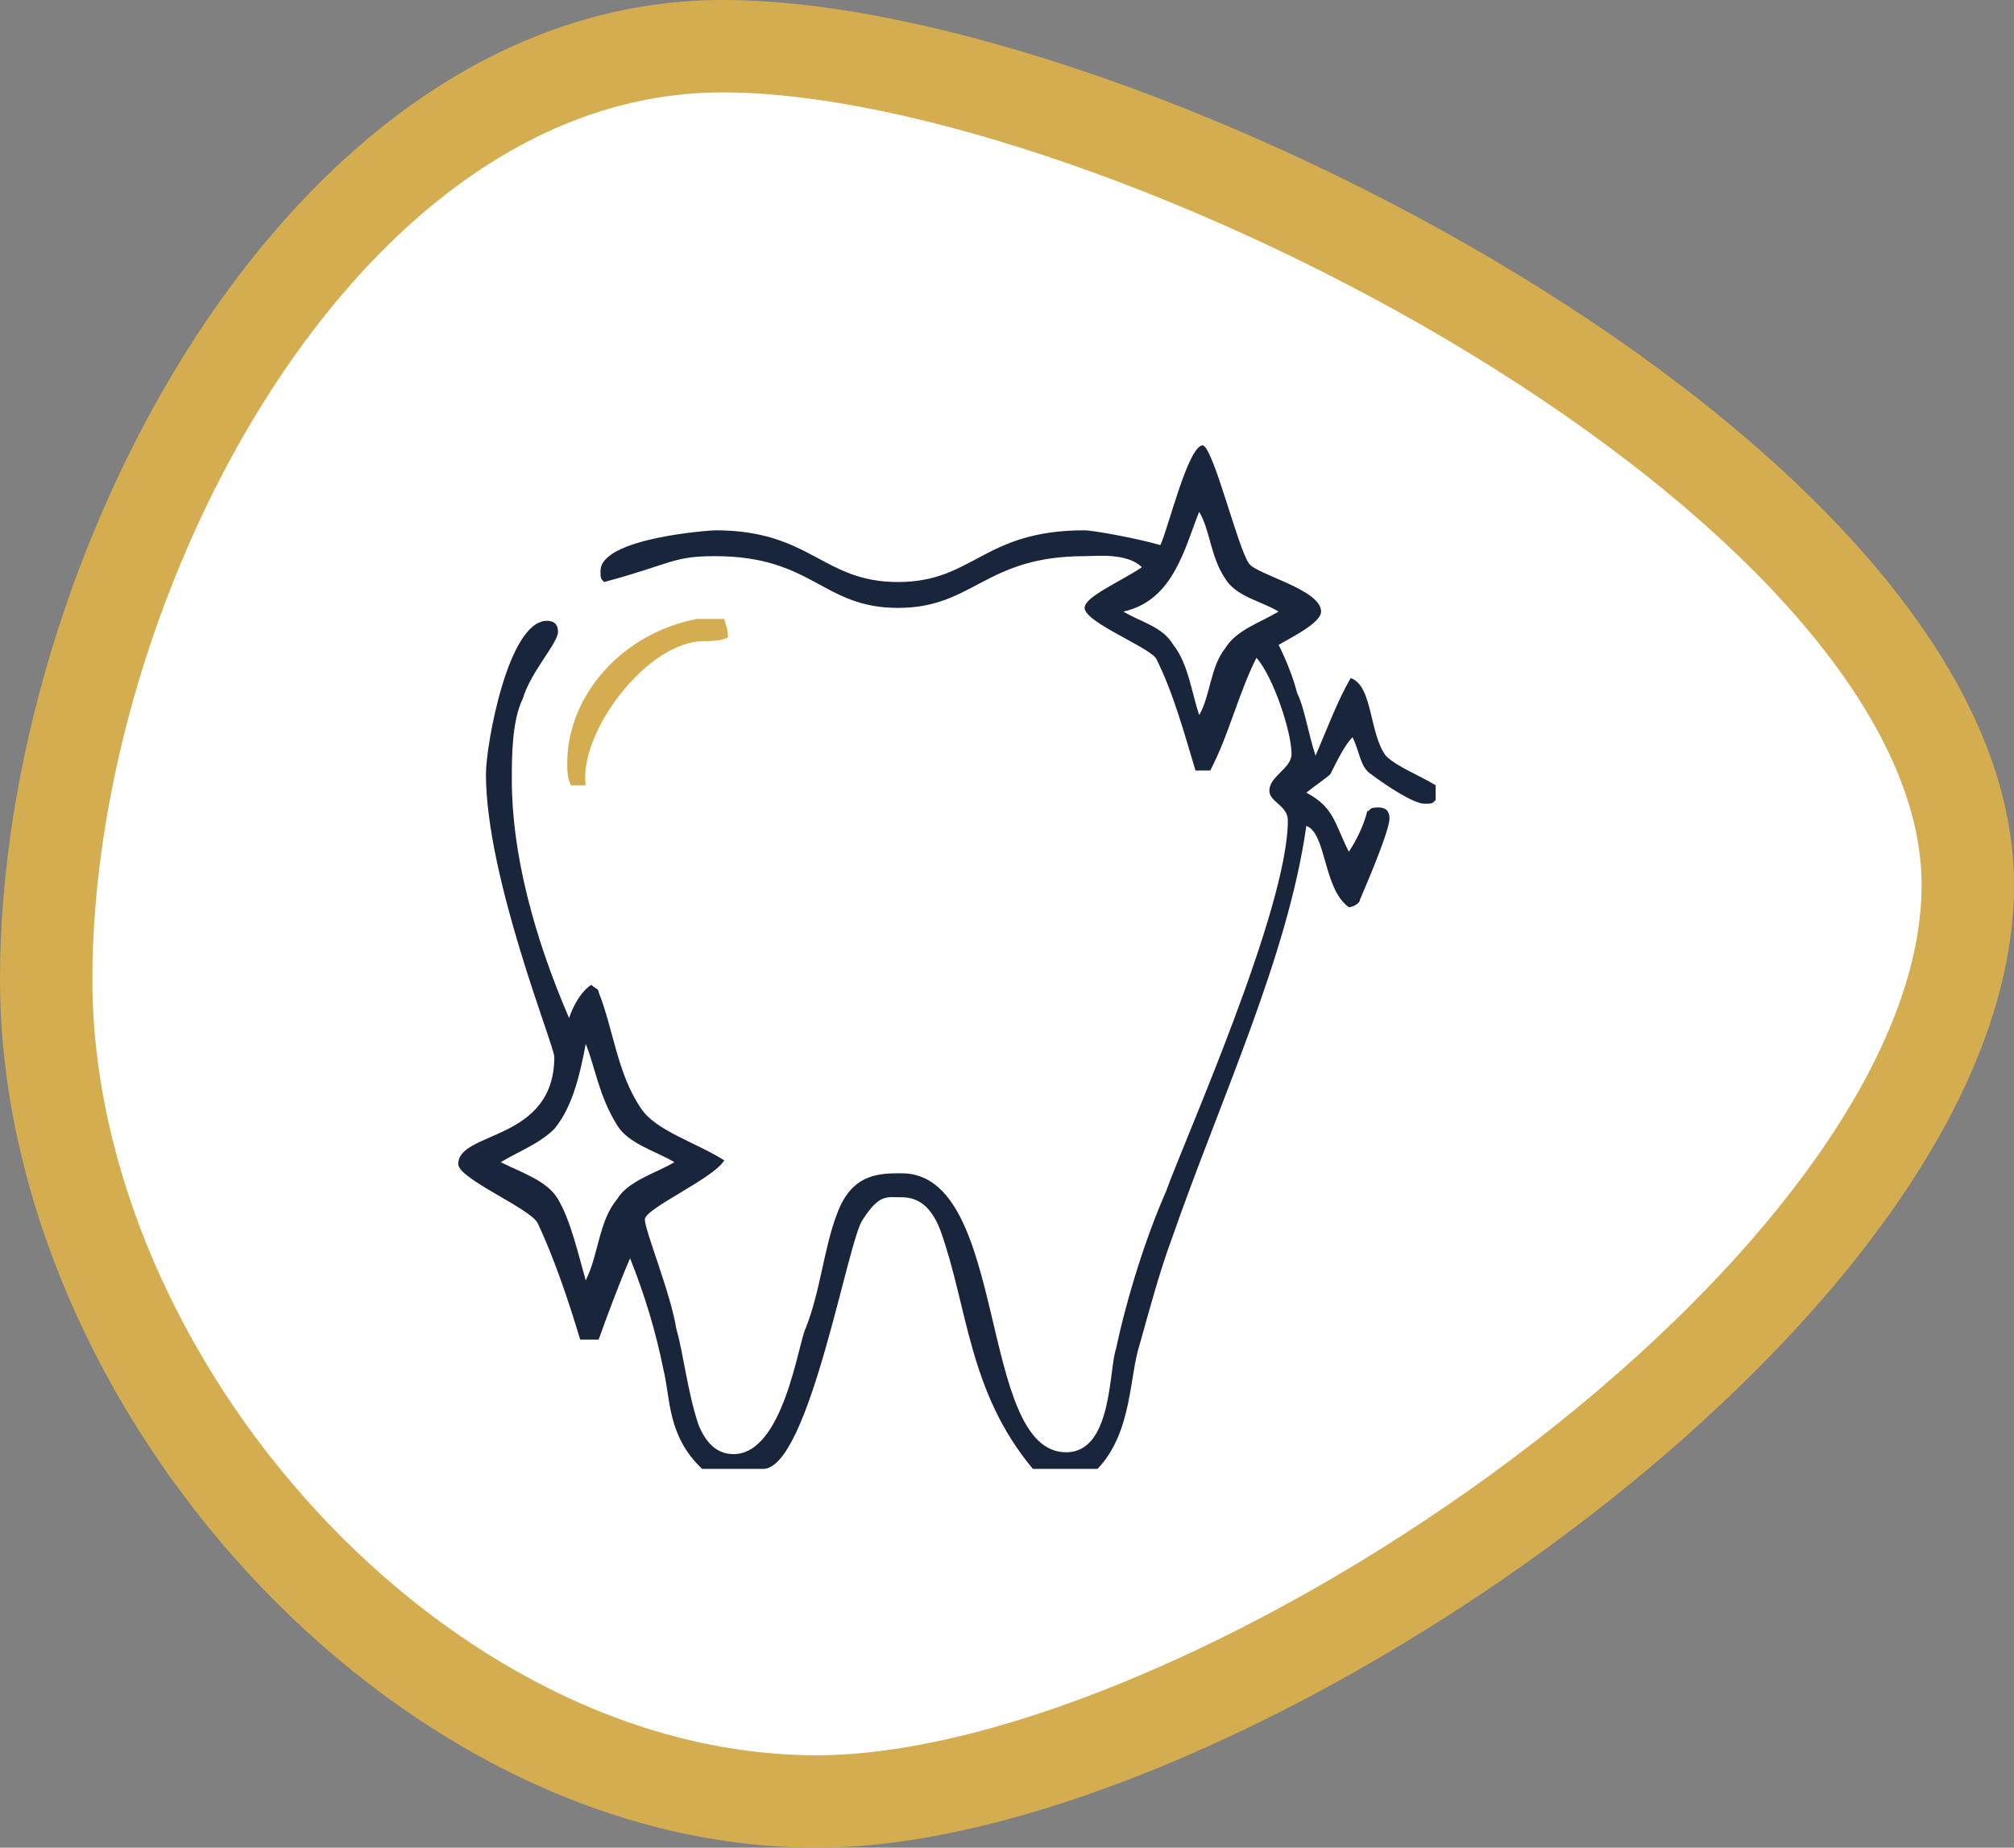
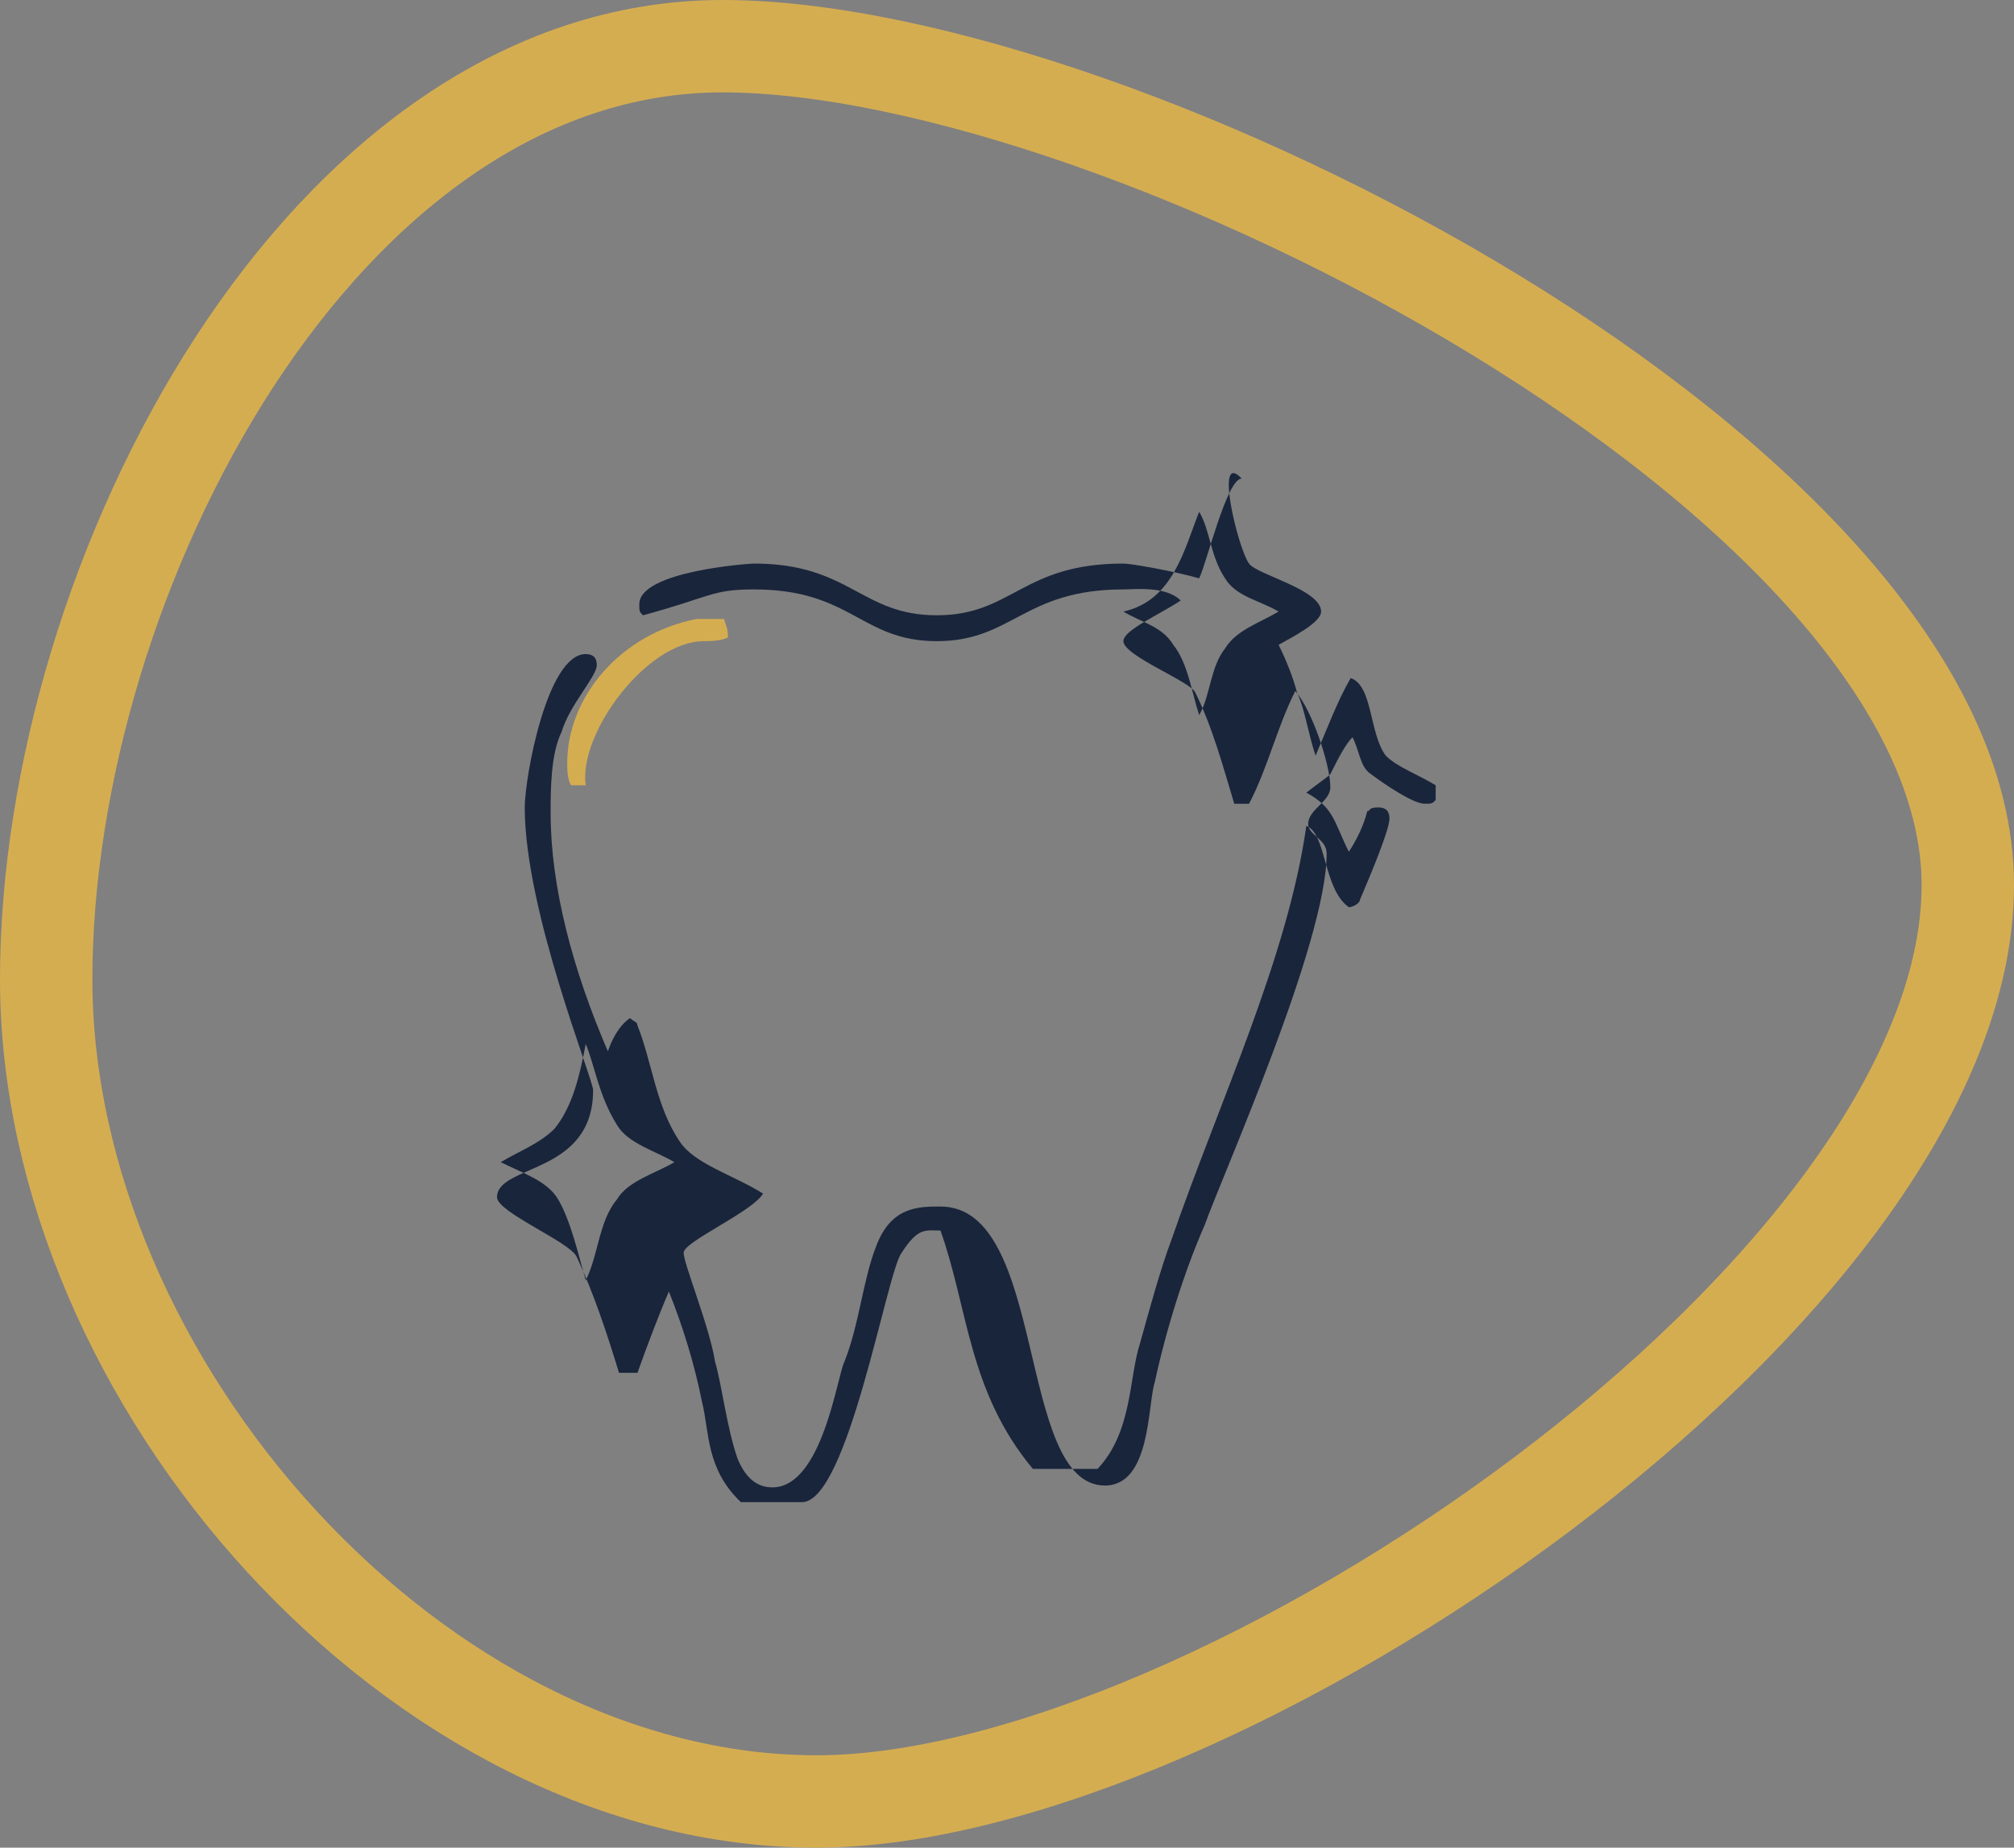
<svg xmlns="http://www.w3.org/2000/svg" version="1.1" id="Layer_1" x="0px" y="0px" width="109px" height="100px" viewBox="0 0 109 100" enable-background="new 0 0 109 100" xml:space="preserve">
  <rect x="0" y="0" width="109" height="100" fill="#808080" stroke="none" />
  <g>
-     <path fill-rule="evenodd" clip-rule="evenodd" fill="#FFFFFF" d="M2.5,53c0-21.8,15-50.5,36.6-50.5c21.6,0,67.4,23.6,67.4,45.4   c0,21.8-40.7,49.6-62.3,49.6C22.6,97.5,2.5,74.8,2.5,53z" />
    <path fill-rule="evenodd" clip-rule="evenodd" fill="none" stroke="#D5AD51" stroke-width="5" stroke-linecap="round" stroke-linejoin="round" stroke-miterlimit="10" d="   M2.5,53c0-21.8,15-50.5,36.6-50.5c21.6,0,67.4,23.6,67.4,45.4c0,21.8-40.7,49.6-62.3,49.6C22.6,97.5,2.5,74.8,2.5,53z" />
  </g>
  <g>
-     <path fill-rule="evenodd" clip-rule="evenodd" fill="#19253B" d="M33.4,60.9c0.6,1,2.1,1.4,3.1,2c-1,0.6-2.5,1-3.1,2   c-1,1.2-1,3-1.7,4.4c-0.4-1.4-0.8-3.2-1.5-4.4c-0.6-1-1.9-1.4-3.1-2c1-0.6,2.1-1,2.9-1.8c1-1.2,1.4-3,1.7-4.6   C32.2,57.7,32.4,59.3,33.4,60.9z M66.3,31.3c0.6,1,1.9,1.2,2.9,1.8c-1,0.6-2.3,1-2.9,2c-0.8,1-0.8,2.6-1.4,3.6   c-0.4-1.2-0.6-2.8-1.4-3.8c-0.6-1-1.7-1.2-2.7-1.8c2.7-0.6,3.3-3.4,4.1-5.4C65.5,28.7,65.5,30.1,66.3,31.3z M67.6,30.5   c0.4,0.6,3.9,1.4,3.9,2.6c0,0.6-1.6,1.4-2.3,1.8c0.4,0.8,0.8,1.8,1,2.6c0.4,0.8,0.6,2.2,1,3.4c0.6-1.4,1.2-3,1.9-4.2   c1.2,0.4,1,3,1.9,4.2c0.6,0.6,1.7,1,2.7,1.6v0.8c-0.2,0.2-0.2,0.2-0.6,0.2c-0.6,0-2.1-1-2.9-1.6c-0.6-0.4-0.6-1.2-1-2   c-0.4,0.4-0.8,1.2-1.2,2c-0.2,0.2-0.8,0.6-1.3,1c1.5,0.8,1.5,1.6,2.3,3.2c0.4-0.6,0.8-1.4,1-2.2c0.2,0,0-0.2,0.6-0.2   c0.4,0,0.6,0.2,0.6,0.6c0,0.6-1,3-1.6,4.4c0,0.2-0.4,0.4-0.6,0.4c-1.4-1-1.2-4-2.3-4.4c-1,7.1-4.7,14.9-7.3,22.4   c-0.6,1.6-1.2,3.8-1.7,5.6c-0.6,1.8-0.4,4.8-2.3,6.8h-3.5c-3.5-4.2-3.5-8.7-5-12.9c-0.6-1.6-1.5-1.8-2.1-1.8   c-0.8,0-1.2-0.2-2.1,1.2c-0.8,1-2.9,13.5-5.4,13.5h-3.3c-1.9-1.8-1.7-3.8-2.1-5.4c-0.4-2-1-4-1.8-6c-0.6,1.4-1.2,3-1.7,4.4h-1   c-0.6-2-1.4-4.4-2.3-6.3c-0.4-0.8-4.3-2.4-4.3-3.2c0-1.8,5.2-1.2,5.2-5.8c0-0.6-3.7-9.7-3.7-15.3c0-1.6,1.2-8.3,3.3-8.3   c0.4,0,0.6,0.2,0.6,0.6c0,0.6-1.5,2.2-1.9,3.6c-0.6,1.2-0.6,3.2-0.6,4.4c0,4,1.2,8.5,3.1,12.9c0.2-0.6,0.6-1.4,1.2-1.8   c0.2,0.2,0.4,0.2,0.4,0.4c0.8,2,1,4.4,2.3,6.3c0.8,1.2,2.9,1.8,4.5,2.8c-0.6,1-4.3,2.6-4.3,3.2c0,0.6,1.4,4,1.7,5.9   c0.4,1.4,0.6,3.4,1.2,5.2c0.4,1,1,1.6,1.9,1.6c2.7,0,3.5-6,3.9-6.8c0.8-2,1-4.4,1.7-6.2c0.8-2.2,2.3-2.2,3.5-2.2   c5.8,0,4.1,15.1,8.9,15.1c2.5,0,2.3-4.4,2.7-5.6c0.6-2.8,1.6-6,2.7-8.5c1-2.8,6.6-15.3,6.6-20.1c0-0.8-1-1-1-1.6   c0-0.8,1.2-1.2,1.2-2c0-1.2-1-4.2-1.9-5.2c-1,2-1.5,4.2-2.5,6.1h-0.8c-0.6-2-1.2-4.2-2.1-6c-0.2-0.6-3.9-2-3.9-2.8   c0-0.6,1.9-1.4,3.1-2.2c-0.8-0.8-2.5-0.6-3.1-0.6c-5.4,0-6,2.8-10.1,2.8s-4.6-2.8-9.9-2.8c-2.3,0-2.3,0.4-6,1.4   c-0.2-0.2-0.2-0.2-0.2-0.6c0-1.8,6-2.2,6.2-2.2c5.2,0,5.8,2.8,9.9,2.8s4.6-2.8,10.1-2.8c0.4,0,2.7,0.4,4.1,0.8   c0.4-0.8,1.5-5.4,2.3-5.4C65.7,24.3,67,29.7,67.6,30.5z" />
+     <path fill-rule="evenodd" clip-rule="evenodd" fill="#19253B" d="M33.4,60.9c0.6,1,2.1,1.4,3.1,2c-1,0.6-2.5,1-3.1,2   c-1,1.2-1,3-1.7,4.4c-0.4-1.4-0.8-3.2-1.5-4.4c-0.6-1-1.9-1.4-3.1-2c1-0.6,2.1-1,2.9-1.8c1-1.2,1.4-3,1.7-4.6   C32.2,57.7,32.4,59.3,33.4,60.9z M66.3,31.3c0.6,1,1.9,1.2,2.9,1.8c-1,0.6-2.3,1-2.9,2c-0.8,1-0.8,2.6-1.4,3.6   c-0.4-1.2-0.6-2.8-1.4-3.8c-0.6-1-1.7-1.2-2.7-1.8c2.7-0.6,3.3-3.4,4.1-5.4C65.5,28.7,65.5,30.1,66.3,31.3z M67.6,30.5   c0.4,0.6,3.9,1.4,3.9,2.6c0,0.6-1.6,1.4-2.3,1.8c0.4,0.8,0.8,1.8,1,2.6c0.4,0.8,0.6,2.2,1,3.4c0.6-1.4,1.2-3,1.9-4.2   c1.2,0.4,1,3,1.9,4.2c0.6,0.6,1.7,1,2.7,1.6v0.8c-0.2,0.2-0.2,0.2-0.6,0.2c-0.6,0-2.1-1-2.9-1.6c-0.6-0.4-0.6-1.2-1-2   c-0.4,0.4-0.8,1.2-1.2,2c-0.2,0.2-0.8,0.6-1.3,1c1.5,0.8,1.5,1.6,2.3,3.2c0.4-0.6,0.8-1.4,1-2.2c0.2,0,0-0.2,0.6-0.2   c0.4,0,0.6,0.2,0.6,0.6c0,0.6-1,3-1.6,4.4c0,0.2-0.4,0.4-0.6,0.4c-1.4-1-1.2-4-2.3-4.4c-1,7.1-4.7,14.9-7.3,22.4   c-0.6,1.6-1.2,3.8-1.7,5.6c-0.6,1.8-0.4,4.8-2.3,6.8h-3.5c-3.5-4.2-3.5-8.7-5-12.9c-0.8,0-1.2-0.2-2.1,1.2c-0.8,1-2.9,13.5-5.4,13.5h-3.3c-1.9-1.8-1.7-3.8-2.1-5.4c-0.4-2-1-4-1.8-6c-0.6,1.4-1.2,3-1.7,4.4h-1   c-0.6-2-1.4-4.4-2.3-6.3c-0.4-0.8-4.3-2.4-4.3-3.2c0-1.8,5.2-1.2,5.2-5.8c0-0.6-3.7-9.7-3.7-15.3c0-1.6,1.2-8.3,3.3-8.3   c0.4,0,0.6,0.2,0.6,0.6c0,0.6-1.5,2.2-1.9,3.6c-0.6,1.2-0.6,3.2-0.6,4.4c0,4,1.2,8.5,3.1,12.9c0.2-0.6,0.6-1.4,1.2-1.8   c0.2,0.2,0.4,0.2,0.4,0.4c0.8,2,1,4.4,2.3,6.3c0.8,1.2,2.9,1.8,4.5,2.8c-0.6,1-4.3,2.6-4.3,3.2c0,0.6,1.4,4,1.7,5.9   c0.4,1.4,0.6,3.4,1.2,5.2c0.4,1,1,1.6,1.9,1.6c2.7,0,3.5-6,3.9-6.8c0.8-2,1-4.4,1.7-6.2c0.8-2.2,2.3-2.2,3.5-2.2   c5.8,0,4.1,15.1,8.9,15.1c2.5,0,2.3-4.4,2.7-5.6c0.6-2.8,1.6-6,2.7-8.5c1-2.8,6.6-15.3,6.6-20.1c0-0.8-1-1-1-1.6   c0-0.8,1.2-1.2,1.2-2c0-1.2-1-4.2-1.9-5.2c-1,2-1.5,4.2-2.5,6.1h-0.8c-0.6-2-1.2-4.2-2.1-6c-0.2-0.6-3.9-2-3.9-2.8   c0-0.6,1.9-1.4,3.1-2.2c-0.8-0.8-2.5-0.6-3.1-0.6c-5.4,0-6,2.8-10.1,2.8s-4.6-2.8-9.9-2.8c-2.3,0-2.3,0.4-6,1.4   c-0.2-0.2-0.2-0.2-0.2-0.6c0-1.8,6-2.2,6.2-2.2c5.2,0,5.8,2.8,9.9,2.8s4.6-2.8,10.1-2.8c0.4,0,2.7,0.4,4.1,0.8   c0.4-0.8,1.5-5.4,2.3-5.4C65.7,24.3,67,29.7,67.6,30.5z" />
    <path fill-rule="evenodd" clip-rule="evenodd" fill="#D5AD51" d="M39.2,33.5c0,0.2,0.2,0.4,0.2,1c-0.4,0.2-1,0.2-1.3,0.2   c-3.1,0-6.8,5-6.4,7.8h-0.8c-0.2-0.4-0.2-0.8-0.2-1.2c0-3.6,2.9-7,7-7.8H39.2z" />
  </g>
</svg>